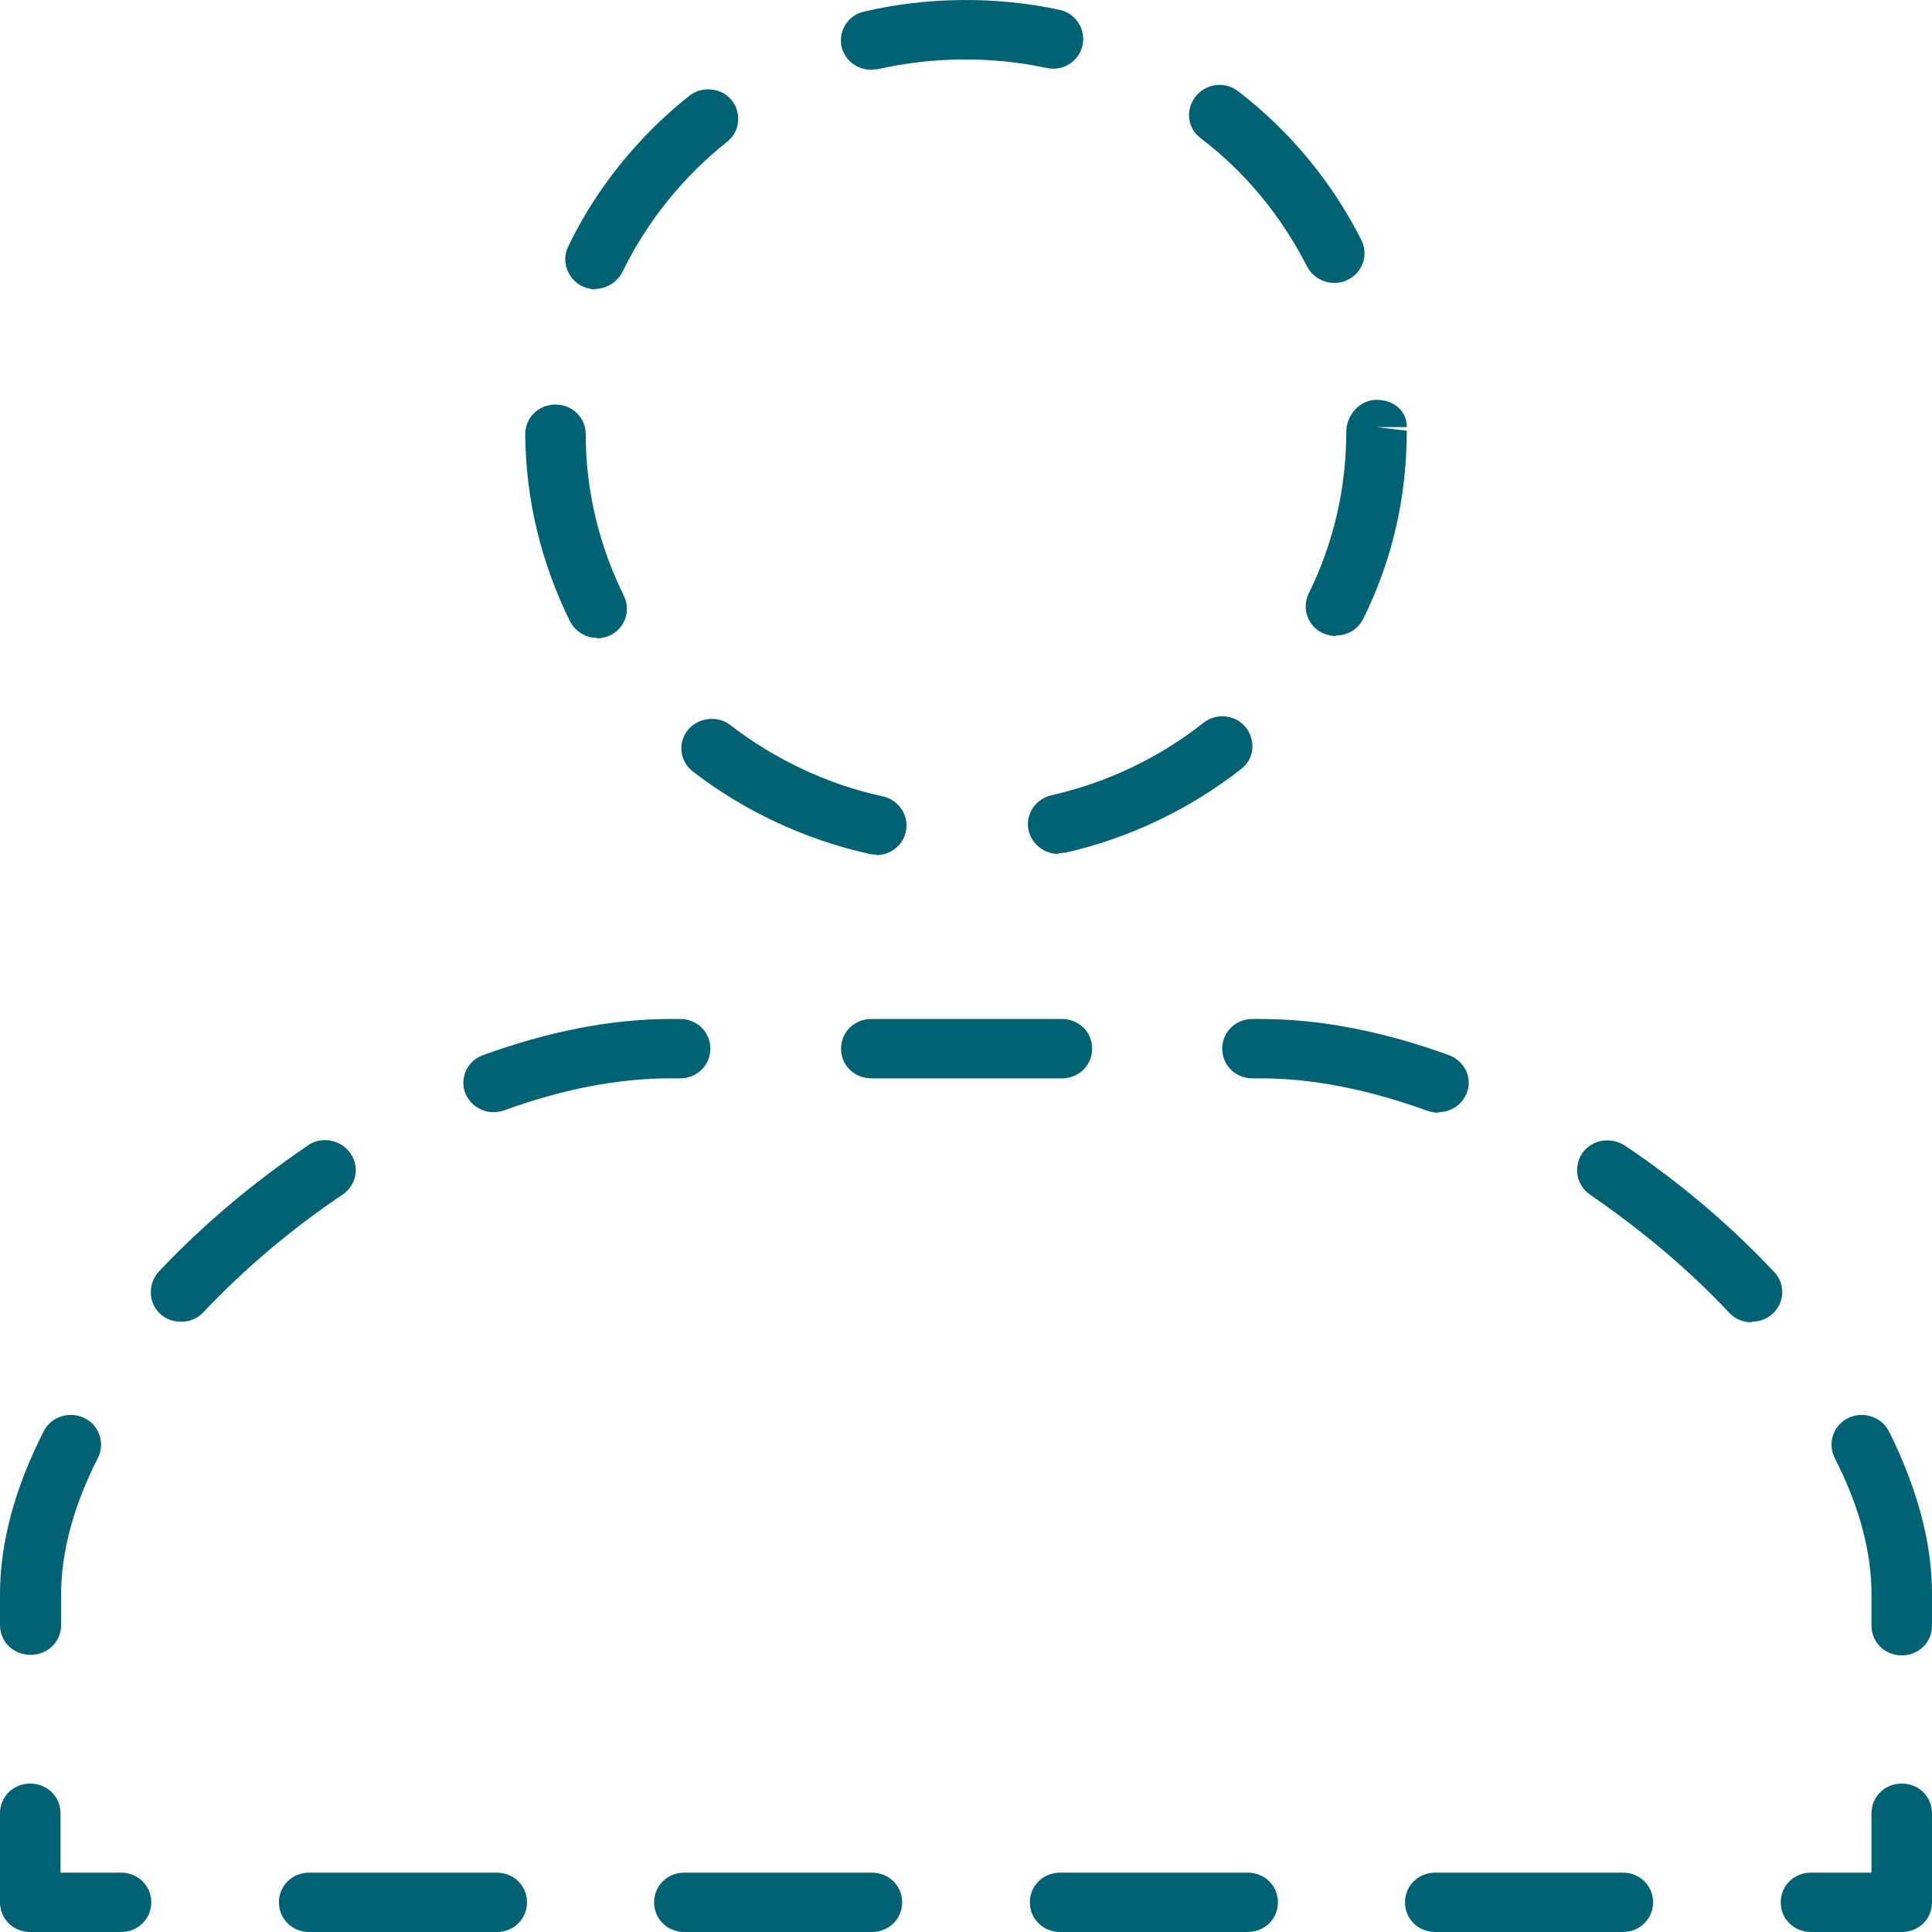
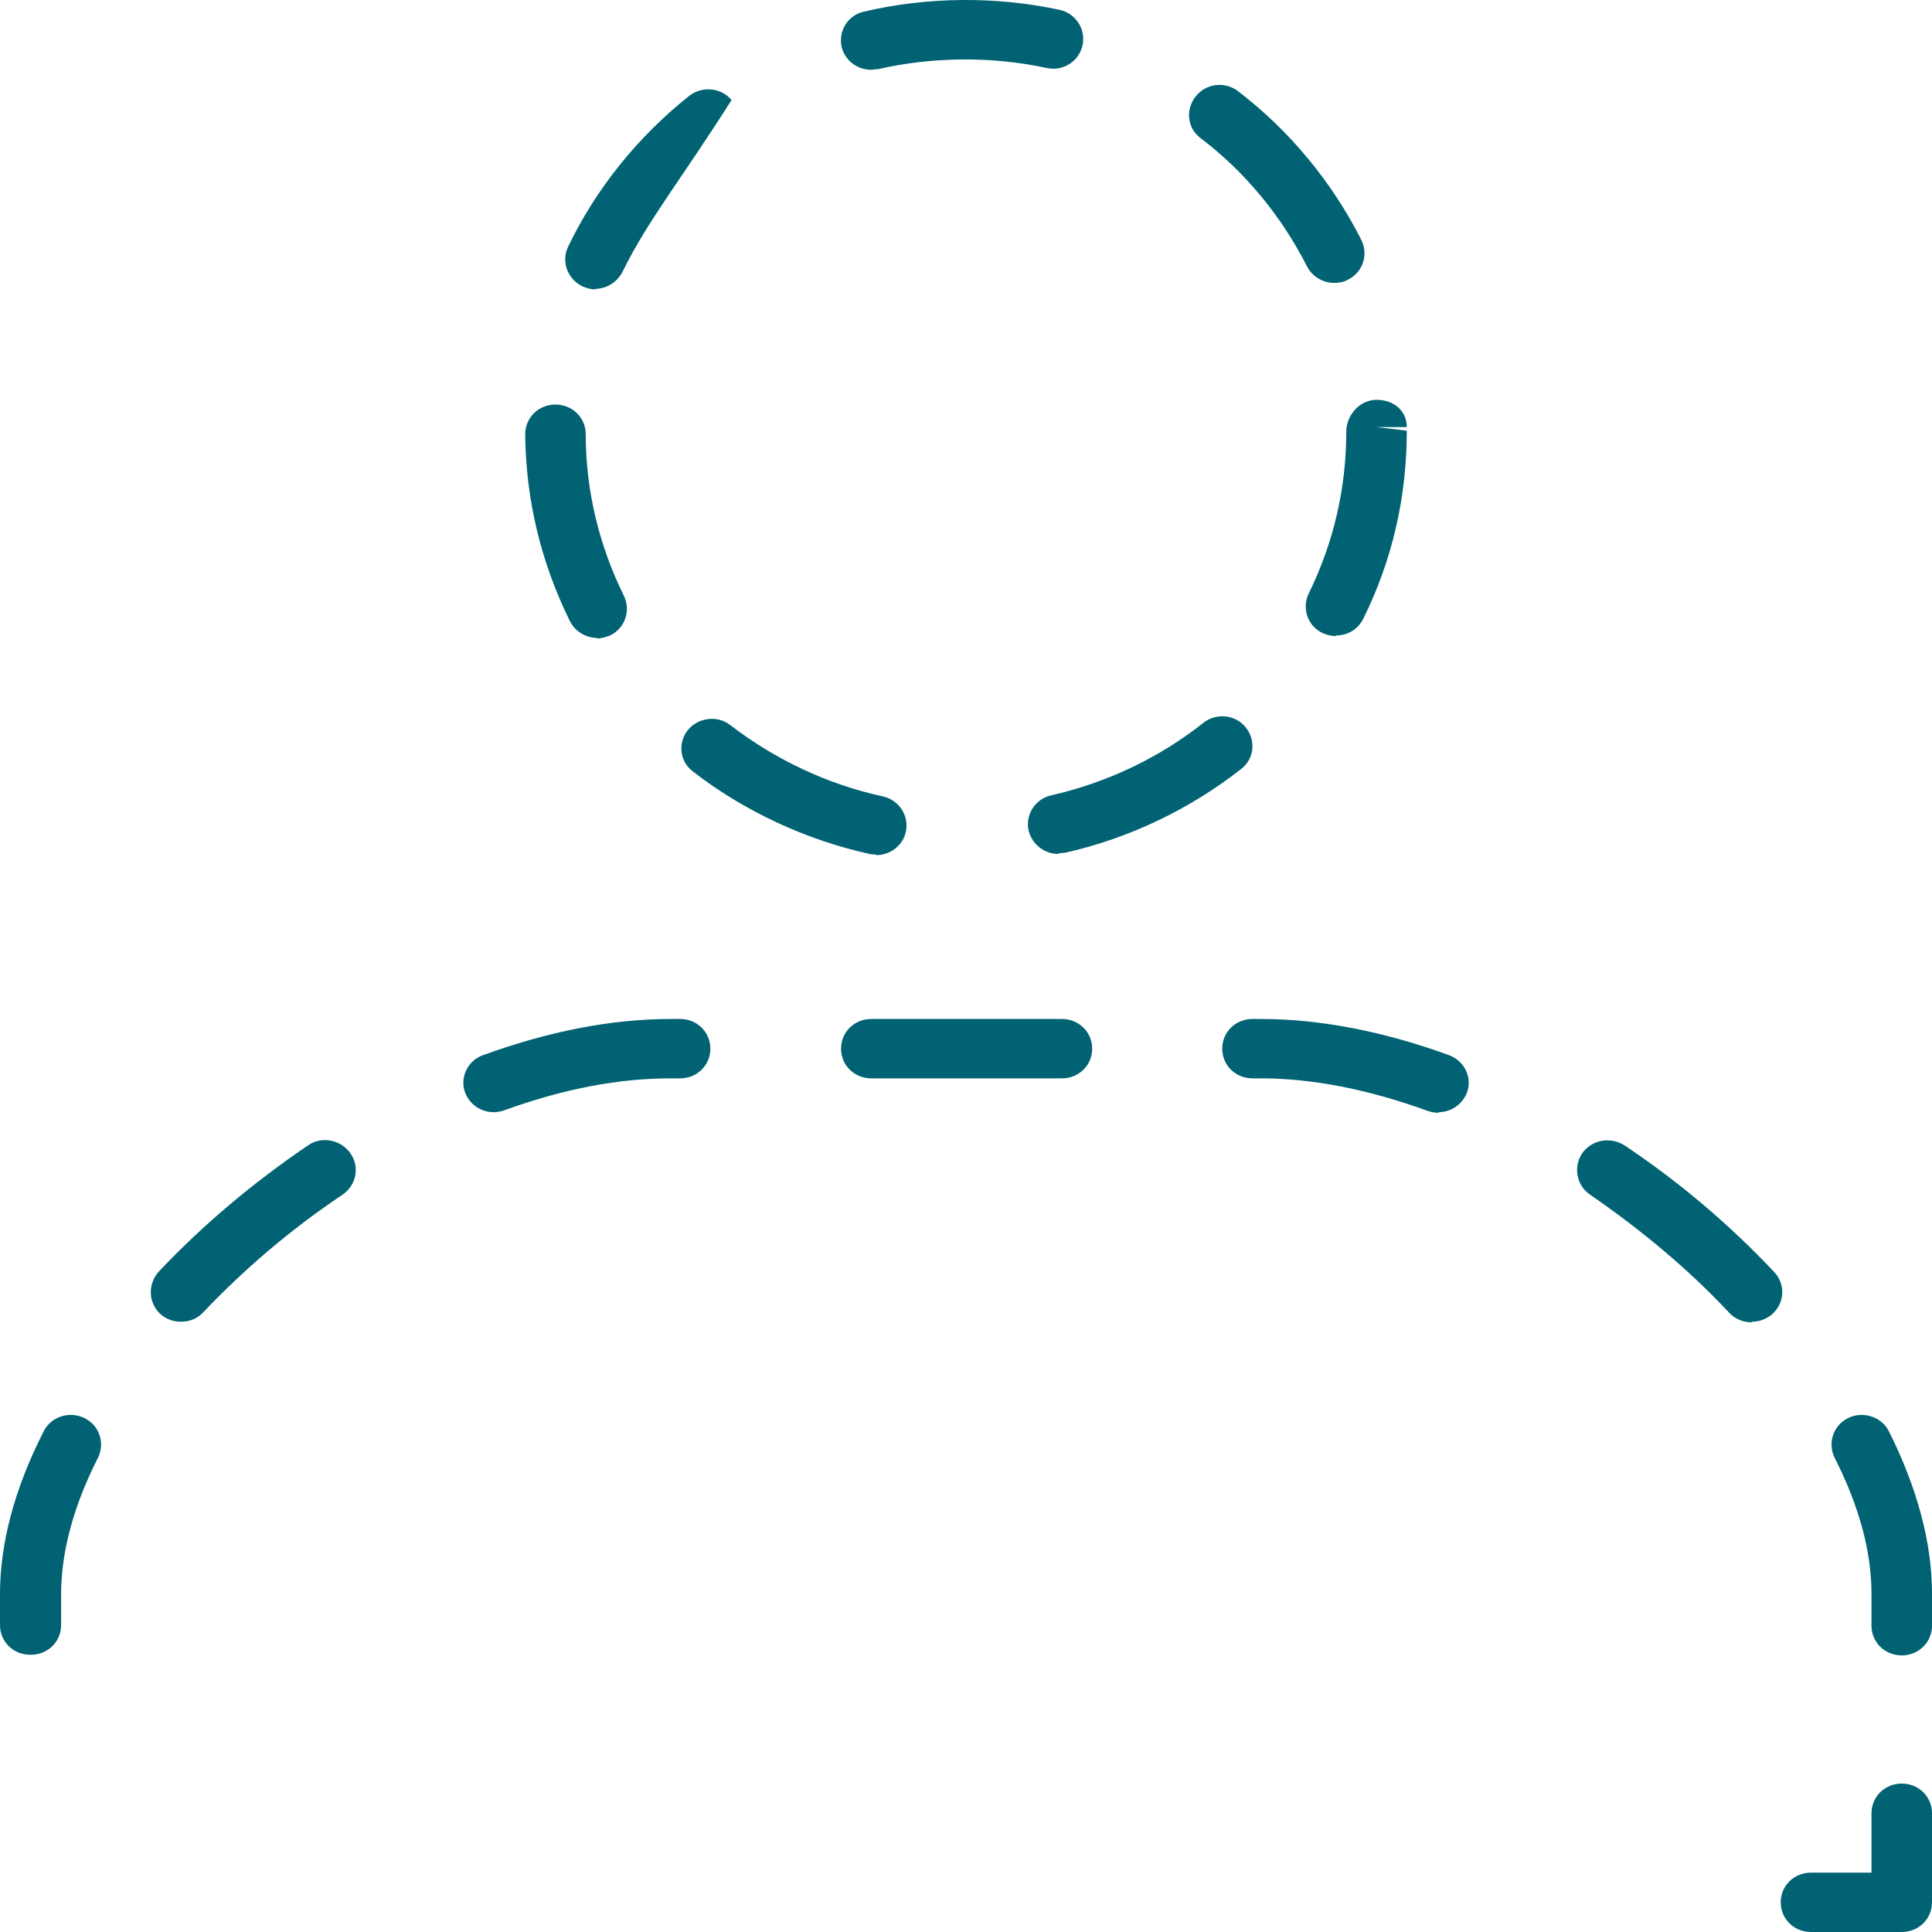
<svg xmlns="http://www.w3.org/2000/svg" width="40" height="40" viewBox="0 0 40 40" fill="none">
-   <path d="M18.14 17.693C18.14 17.693 18.052 17.693 18.002 17.68C16.674 17.385 15.409 16.795 14.344 15.972C14.068 15.763 14.031 15.37 14.244 15.112C14.457 14.854 14.857 14.804 15.121 15.013C16.048 15.726 17.137 16.242 18.277 16.488C18.616 16.562 18.829 16.894 18.753 17.226C18.691 17.508 18.428 17.705 18.14 17.705V17.693ZM21.91 17.68C21.622 17.68 21.372 17.484 21.297 17.201C21.221 16.869 21.434 16.537 21.773 16.464C22.913 16.206 24.003 15.689 24.917 14.964C25.18 14.755 25.581 14.792 25.794 15.062C26.007 15.333 25.969 15.714 25.694 15.923C24.629 16.759 23.364 17.361 22.048 17.656C21.998 17.656 21.948 17.668 21.91 17.668V17.68ZM12.364 13.207C12.139 13.207 11.914 13.084 11.801 12.863C11.2 11.646 10.886 10.343 10.874 8.991C10.874 8.647 11.149 8.376 11.5 8.376C11.851 8.376 12.127 8.647 12.127 8.991C12.127 10.159 12.402 11.289 12.916 12.334C13.066 12.641 12.941 13.01 12.628 13.157C12.54 13.194 12.44 13.219 12.352 13.219L12.364 13.207ZM27.66 13.17C27.573 13.17 27.473 13.145 27.385 13.108C27.072 12.961 26.946 12.592 27.097 12.285C27.61 11.24 27.873 10.109 27.873 8.942C27.873 8.598 28.149 8.278 28.5 8.278C28.851 8.278 29.126 8.499 29.126 8.843H28.5L29.126 8.917C29.126 10.294 28.826 11.597 28.224 12.813C28.111 13.034 27.898 13.157 27.66 13.157V13.17ZM12.327 5.992C12.239 5.992 12.152 5.967 12.064 5.931C11.751 5.783 11.613 5.414 11.763 5.107C12.339 3.903 13.216 2.821 14.269 1.985C14.532 1.776 14.933 1.813 15.146 2.071C15.359 2.329 15.321 2.723 15.058 2.932C14.143 3.657 13.392 4.591 12.891 5.623C12.778 5.845 12.553 5.98 12.327 5.98V5.992ZM27.623 5.857C27.397 5.857 27.172 5.734 27.059 5.513C26.533 4.48 25.781 3.558 24.854 2.858C24.579 2.649 24.541 2.268 24.754 1.998C24.967 1.727 25.355 1.678 25.631 1.887C26.708 2.71 27.585 3.78 28.187 4.972C28.337 5.279 28.212 5.648 27.898 5.795C27.811 5.845 27.711 5.857 27.623 5.857ZM18.04 1.445C17.751 1.445 17.501 1.26 17.426 0.977C17.351 0.646 17.551 0.314 17.889 0.24C19.204 -0.067 20.608 -0.08 21.936 0.203C22.274 0.277 22.487 0.609 22.412 0.941C22.336 1.272 22.011 1.481 21.672 1.408C20.532 1.162 19.305 1.174 18.177 1.432C18.127 1.432 18.077 1.445 18.027 1.445H18.04Z" fill="#006272" />
-   <path d="M2.505 40H0.626C0.276 40 0 39.73 0 39.386V37.542C0 37.198 0.276 36.927 0.626 36.927C0.977 36.927 1.253 37.198 1.253 37.542V38.771H2.505C2.856 38.771 3.132 39.041 3.132 39.386C3.132 39.73 2.856 40 2.505 40Z" fill="#006272" />
-   <path d="M33.599 40H29.715C29.364 40 29.089 39.73 29.089 39.386C29.089 39.041 29.364 38.771 29.715 38.771H33.599C33.949 38.771 34.225 39.041 34.225 39.386C34.225 39.73 33.949 40 33.599 40ZM25.831 40H21.948C21.597 40 21.322 39.73 21.322 39.386C21.322 39.041 21.597 38.771 21.948 38.771H25.831C26.182 38.771 26.458 39.041 26.458 39.386C26.458 39.73 26.182 40 25.831 40ZM18.052 40H14.168C13.818 40 13.542 39.73 13.542 39.386C13.542 39.041 13.818 38.771 14.168 38.771H18.052C18.403 38.771 18.678 39.041 18.678 39.386C18.678 39.73 18.403 40 18.052 40ZM10.285 40H6.402C6.051 40 5.775 39.73 5.775 39.386C5.775 39.041 6.051 38.771 6.402 38.771H10.285C10.636 38.771 10.911 39.041 10.911 39.386C10.911 39.73 10.636 40 10.285 40Z" fill="#006272" />
+   <path d="M18.14 17.693C18.14 17.693 18.052 17.693 18.002 17.68C16.674 17.385 15.409 16.795 14.344 15.972C14.068 15.763 14.031 15.37 14.244 15.112C14.457 14.854 14.857 14.804 15.121 15.013C16.048 15.726 17.137 16.242 18.277 16.488C18.616 16.562 18.829 16.894 18.753 17.226C18.691 17.508 18.428 17.705 18.14 17.705V17.693ZM21.91 17.68C21.622 17.68 21.372 17.484 21.297 17.201C21.221 16.869 21.434 16.537 21.773 16.464C22.913 16.206 24.003 15.689 24.917 14.964C25.18 14.755 25.581 14.792 25.794 15.062C26.007 15.333 25.969 15.714 25.694 15.923C24.629 16.759 23.364 17.361 22.048 17.656C21.998 17.656 21.948 17.668 21.91 17.668V17.68ZM12.364 13.207C12.139 13.207 11.914 13.084 11.801 12.863C11.2 11.646 10.886 10.343 10.874 8.991C10.874 8.647 11.149 8.376 11.5 8.376C11.851 8.376 12.127 8.647 12.127 8.991C12.127 10.159 12.402 11.289 12.916 12.334C13.066 12.641 12.941 13.01 12.628 13.157C12.54 13.194 12.44 13.219 12.352 13.219L12.364 13.207ZM27.66 13.17C27.573 13.17 27.473 13.145 27.385 13.108C27.072 12.961 26.946 12.592 27.097 12.285C27.61 11.24 27.873 10.109 27.873 8.942C27.873 8.598 28.149 8.278 28.5 8.278C28.851 8.278 29.126 8.499 29.126 8.843H28.5L29.126 8.917C29.126 10.294 28.826 11.597 28.224 12.813C28.111 13.034 27.898 13.157 27.66 13.157V13.17ZM12.327 5.992C12.239 5.992 12.152 5.967 12.064 5.931C11.751 5.783 11.613 5.414 11.763 5.107C12.339 3.903 13.216 2.821 14.269 1.985C14.532 1.776 14.933 1.813 15.146 2.071C14.143 3.657 13.392 4.591 12.891 5.623C12.778 5.845 12.553 5.98 12.327 5.98V5.992ZM27.623 5.857C27.397 5.857 27.172 5.734 27.059 5.513C26.533 4.48 25.781 3.558 24.854 2.858C24.579 2.649 24.541 2.268 24.754 1.998C24.967 1.727 25.355 1.678 25.631 1.887C26.708 2.71 27.585 3.78 28.187 4.972C28.337 5.279 28.212 5.648 27.898 5.795C27.811 5.845 27.711 5.857 27.623 5.857ZM18.04 1.445C17.751 1.445 17.501 1.26 17.426 0.977C17.351 0.646 17.551 0.314 17.889 0.24C19.204 -0.067 20.608 -0.08 21.936 0.203C22.274 0.277 22.487 0.609 22.412 0.941C22.336 1.272 22.011 1.481 21.672 1.408C20.532 1.162 19.305 1.174 18.177 1.432C18.127 1.432 18.077 1.445 18.027 1.445H18.04Z" fill="#006272" />
  <path d="M39.374 40H37.495C37.144 40 36.868 39.73 36.868 39.386C36.868 39.041 37.144 38.771 37.495 38.771H38.747V37.542C38.747 37.198 39.023 36.927 39.374 36.927C39.724 36.927 40 37.198 40 37.542V39.386C40 39.73 39.724 40 39.374 40Z" fill="#006272" />
  <path d="M39.374 34.273C39.023 34.273 38.747 34.002 38.747 33.658V32.994C38.747 32.134 38.497 31.188 37.983 30.18C37.833 29.873 37.958 29.504 38.271 29.356C38.572 29.209 38.96 29.332 39.111 29.639C39.699 30.819 40 31.95 40 32.994V33.658C40 34.002 39.724 34.273 39.374 34.273ZM0.626 34.26C0.276 34.26 0 33.99 0 33.646V33.007C0 31.95 0.301 30.819 0.902 29.639C1.052 29.332 1.428 29.209 1.741 29.356C2.054 29.504 2.18 29.873 2.029 30.18C1.516 31.188 1.265 32.146 1.265 33.007V33.646C1.265 33.99 0.99 34.26 0.639 34.26H0.626ZM36.267 27.378C36.104 27.378 35.929 27.316 35.803 27.181C34.952 26.271 33.974 25.46 32.922 24.735C32.634 24.538 32.571 24.157 32.759 23.875C32.96 23.592 33.348 23.531 33.636 23.715C34.776 24.477 35.816 25.362 36.73 26.333C36.968 26.579 36.956 26.972 36.693 27.206C36.568 27.316 36.417 27.365 36.267 27.365V27.378ZM3.746 27.365C3.595 27.365 3.445 27.316 3.32 27.206C3.069 26.972 3.057 26.591 3.282 26.333C4.197 25.362 5.236 24.489 6.376 23.715C6.652 23.518 7.053 23.592 7.253 23.875C7.454 24.157 7.379 24.538 7.091 24.735C6.026 25.448 5.061 26.271 4.209 27.169C4.084 27.304 3.921 27.365 3.746 27.365ZM29.79 23.039C29.715 23.039 29.64 23.027 29.565 23.002C28.349 22.56 27.184 22.326 26.107 22.326H25.932C25.581 22.326 25.305 22.056 25.305 21.712C25.305 21.367 25.581 21.097 25.932 21.097H26.107C27.335 21.097 28.65 21.355 30.003 21.847C30.329 21.97 30.492 22.326 30.366 22.633C30.266 22.879 30.028 23.027 29.778 23.027L29.79 23.039ZM10.222 23.027C9.972 23.027 9.734 22.879 9.634 22.633C9.508 22.314 9.684 21.957 9.997 21.847C11.35 21.355 12.653 21.097 13.88 21.097H14.081C14.432 21.097 14.707 21.367 14.707 21.712C14.707 22.056 14.432 22.326 14.081 22.326H13.88C12.803 22.326 11.65 22.547 10.435 22.99C10.36 23.014 10.285 23.027 10.222 23.027ZM21.986 22.326H18.04C17.689 22.326 17.413 22.056 17.413 21.712C17.413 21.367 17.689 21.097 18.04 21.097H21.986C22.336 21.097 22.612 21.367 22.612 21.712C22.612 22.056 22.336 22.326 21.986 22.326Z" fill="#006272" />
</svg>